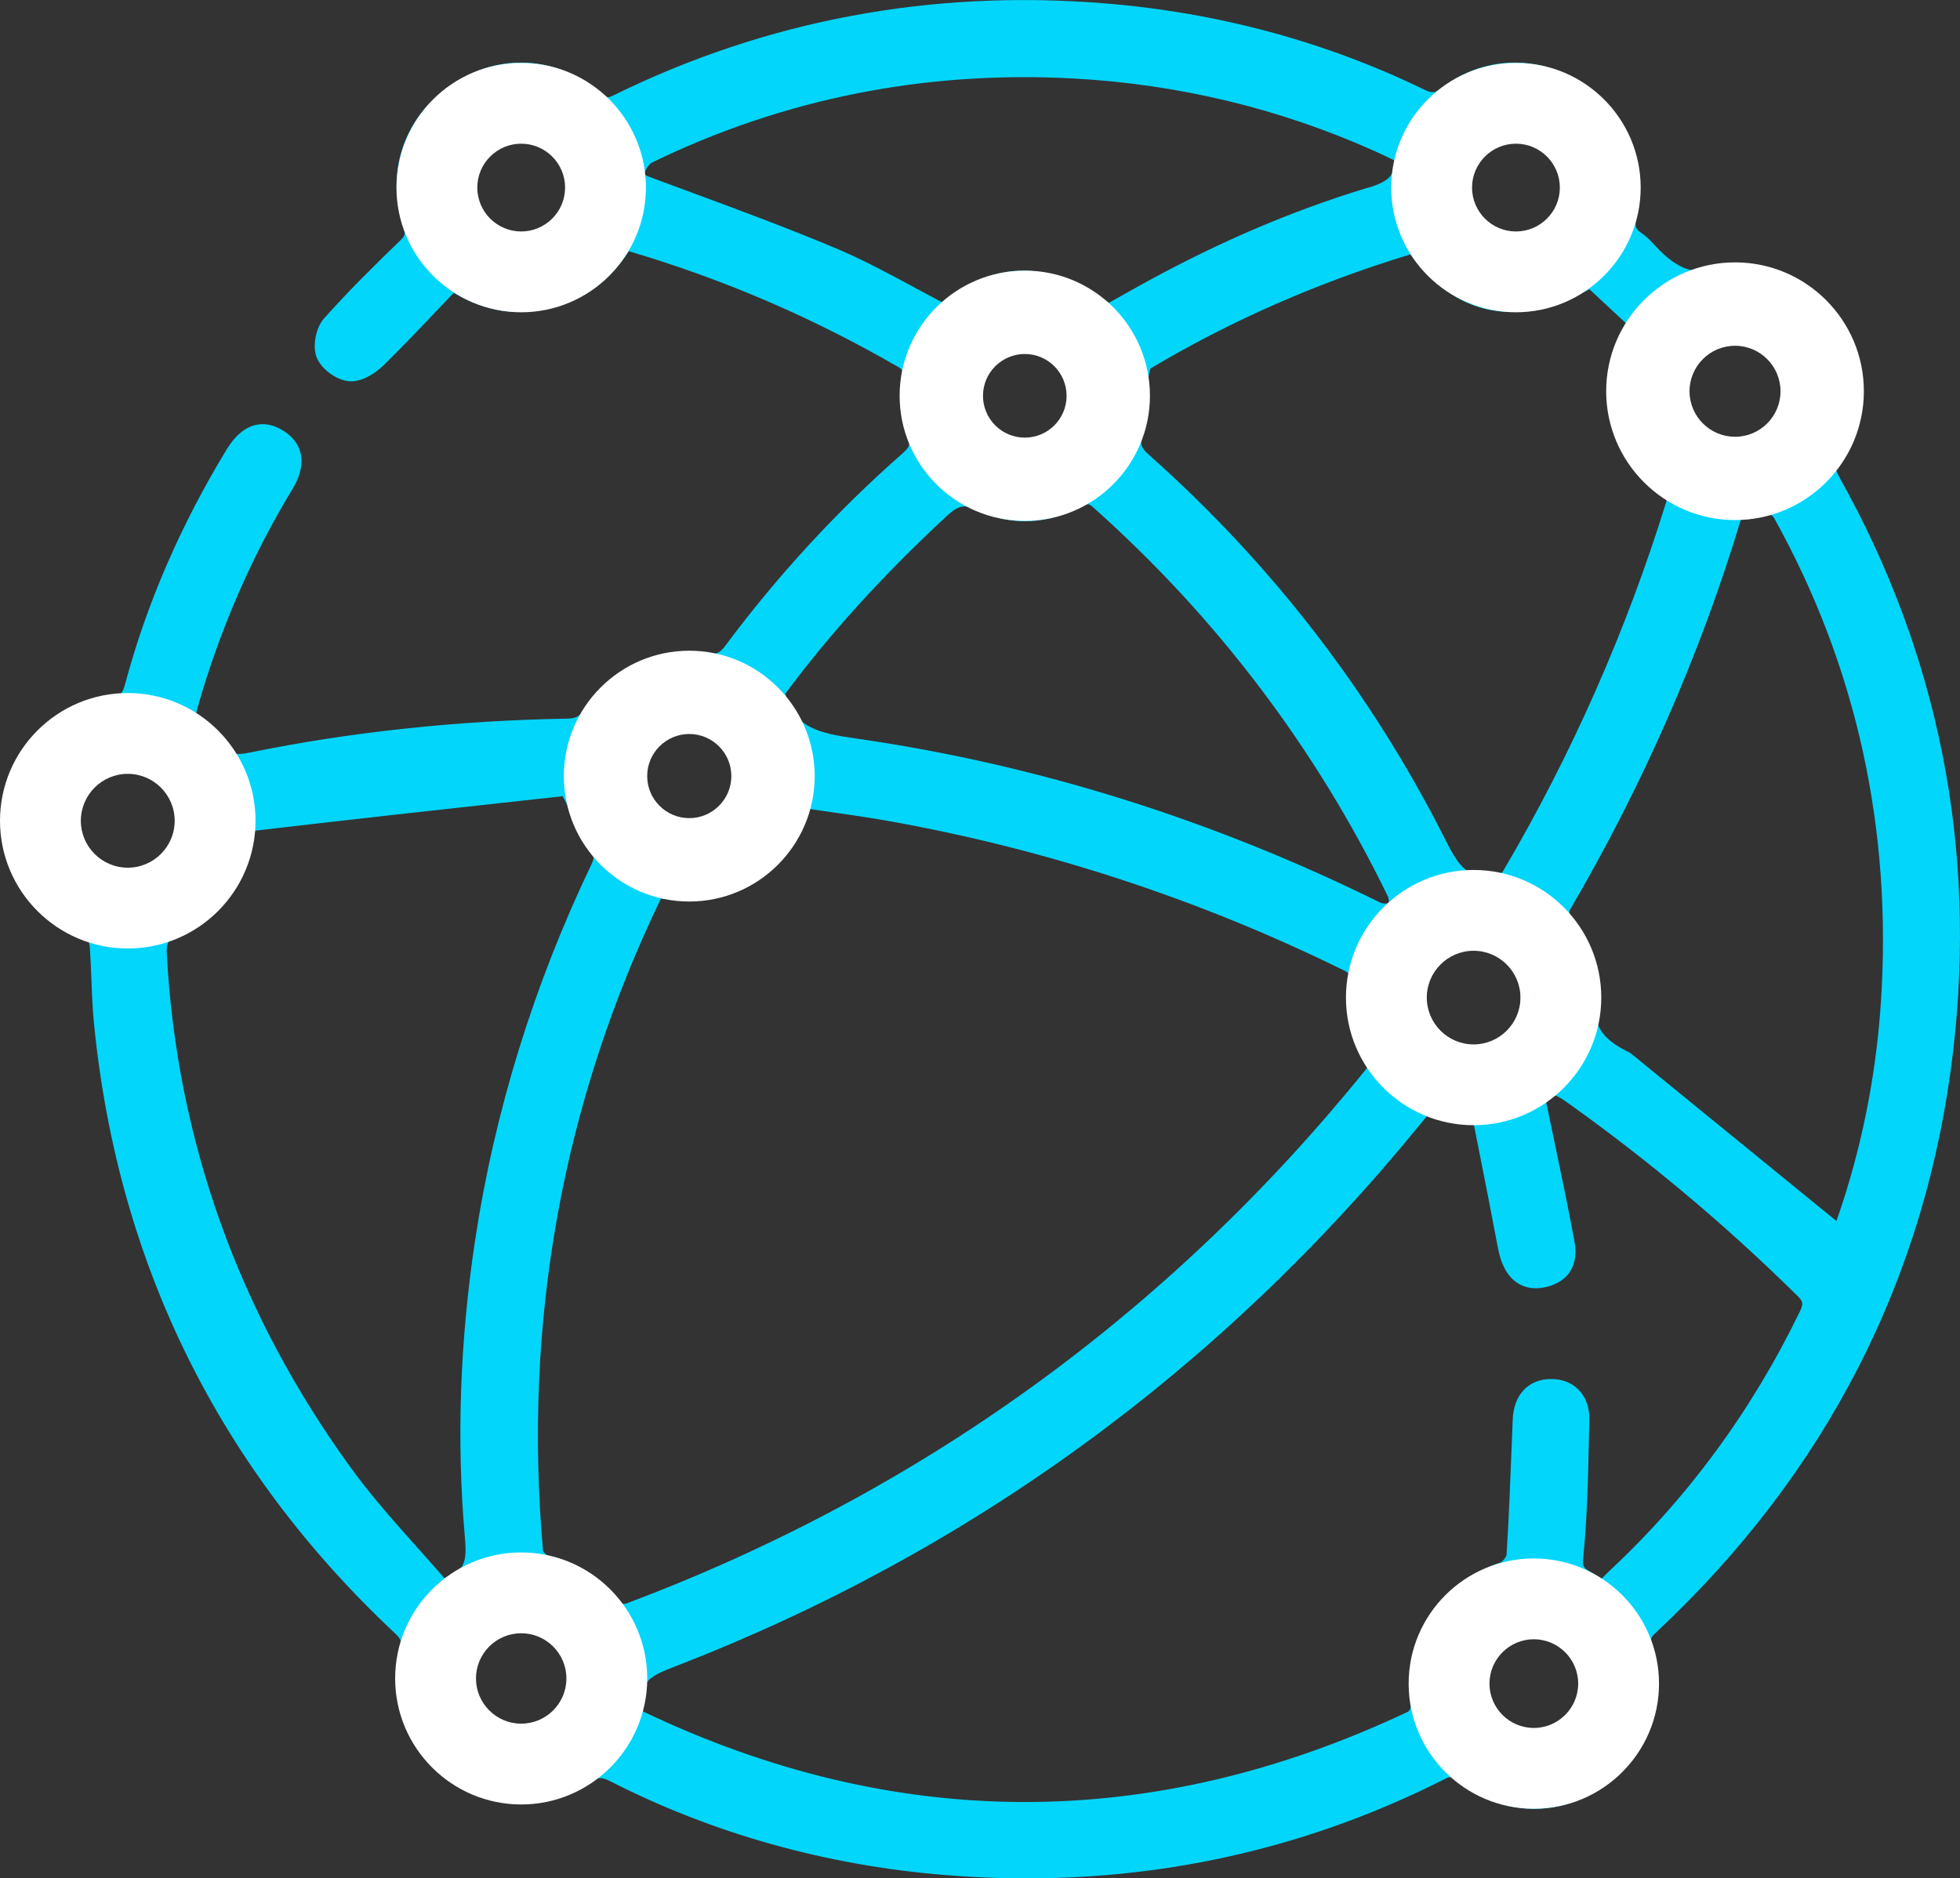
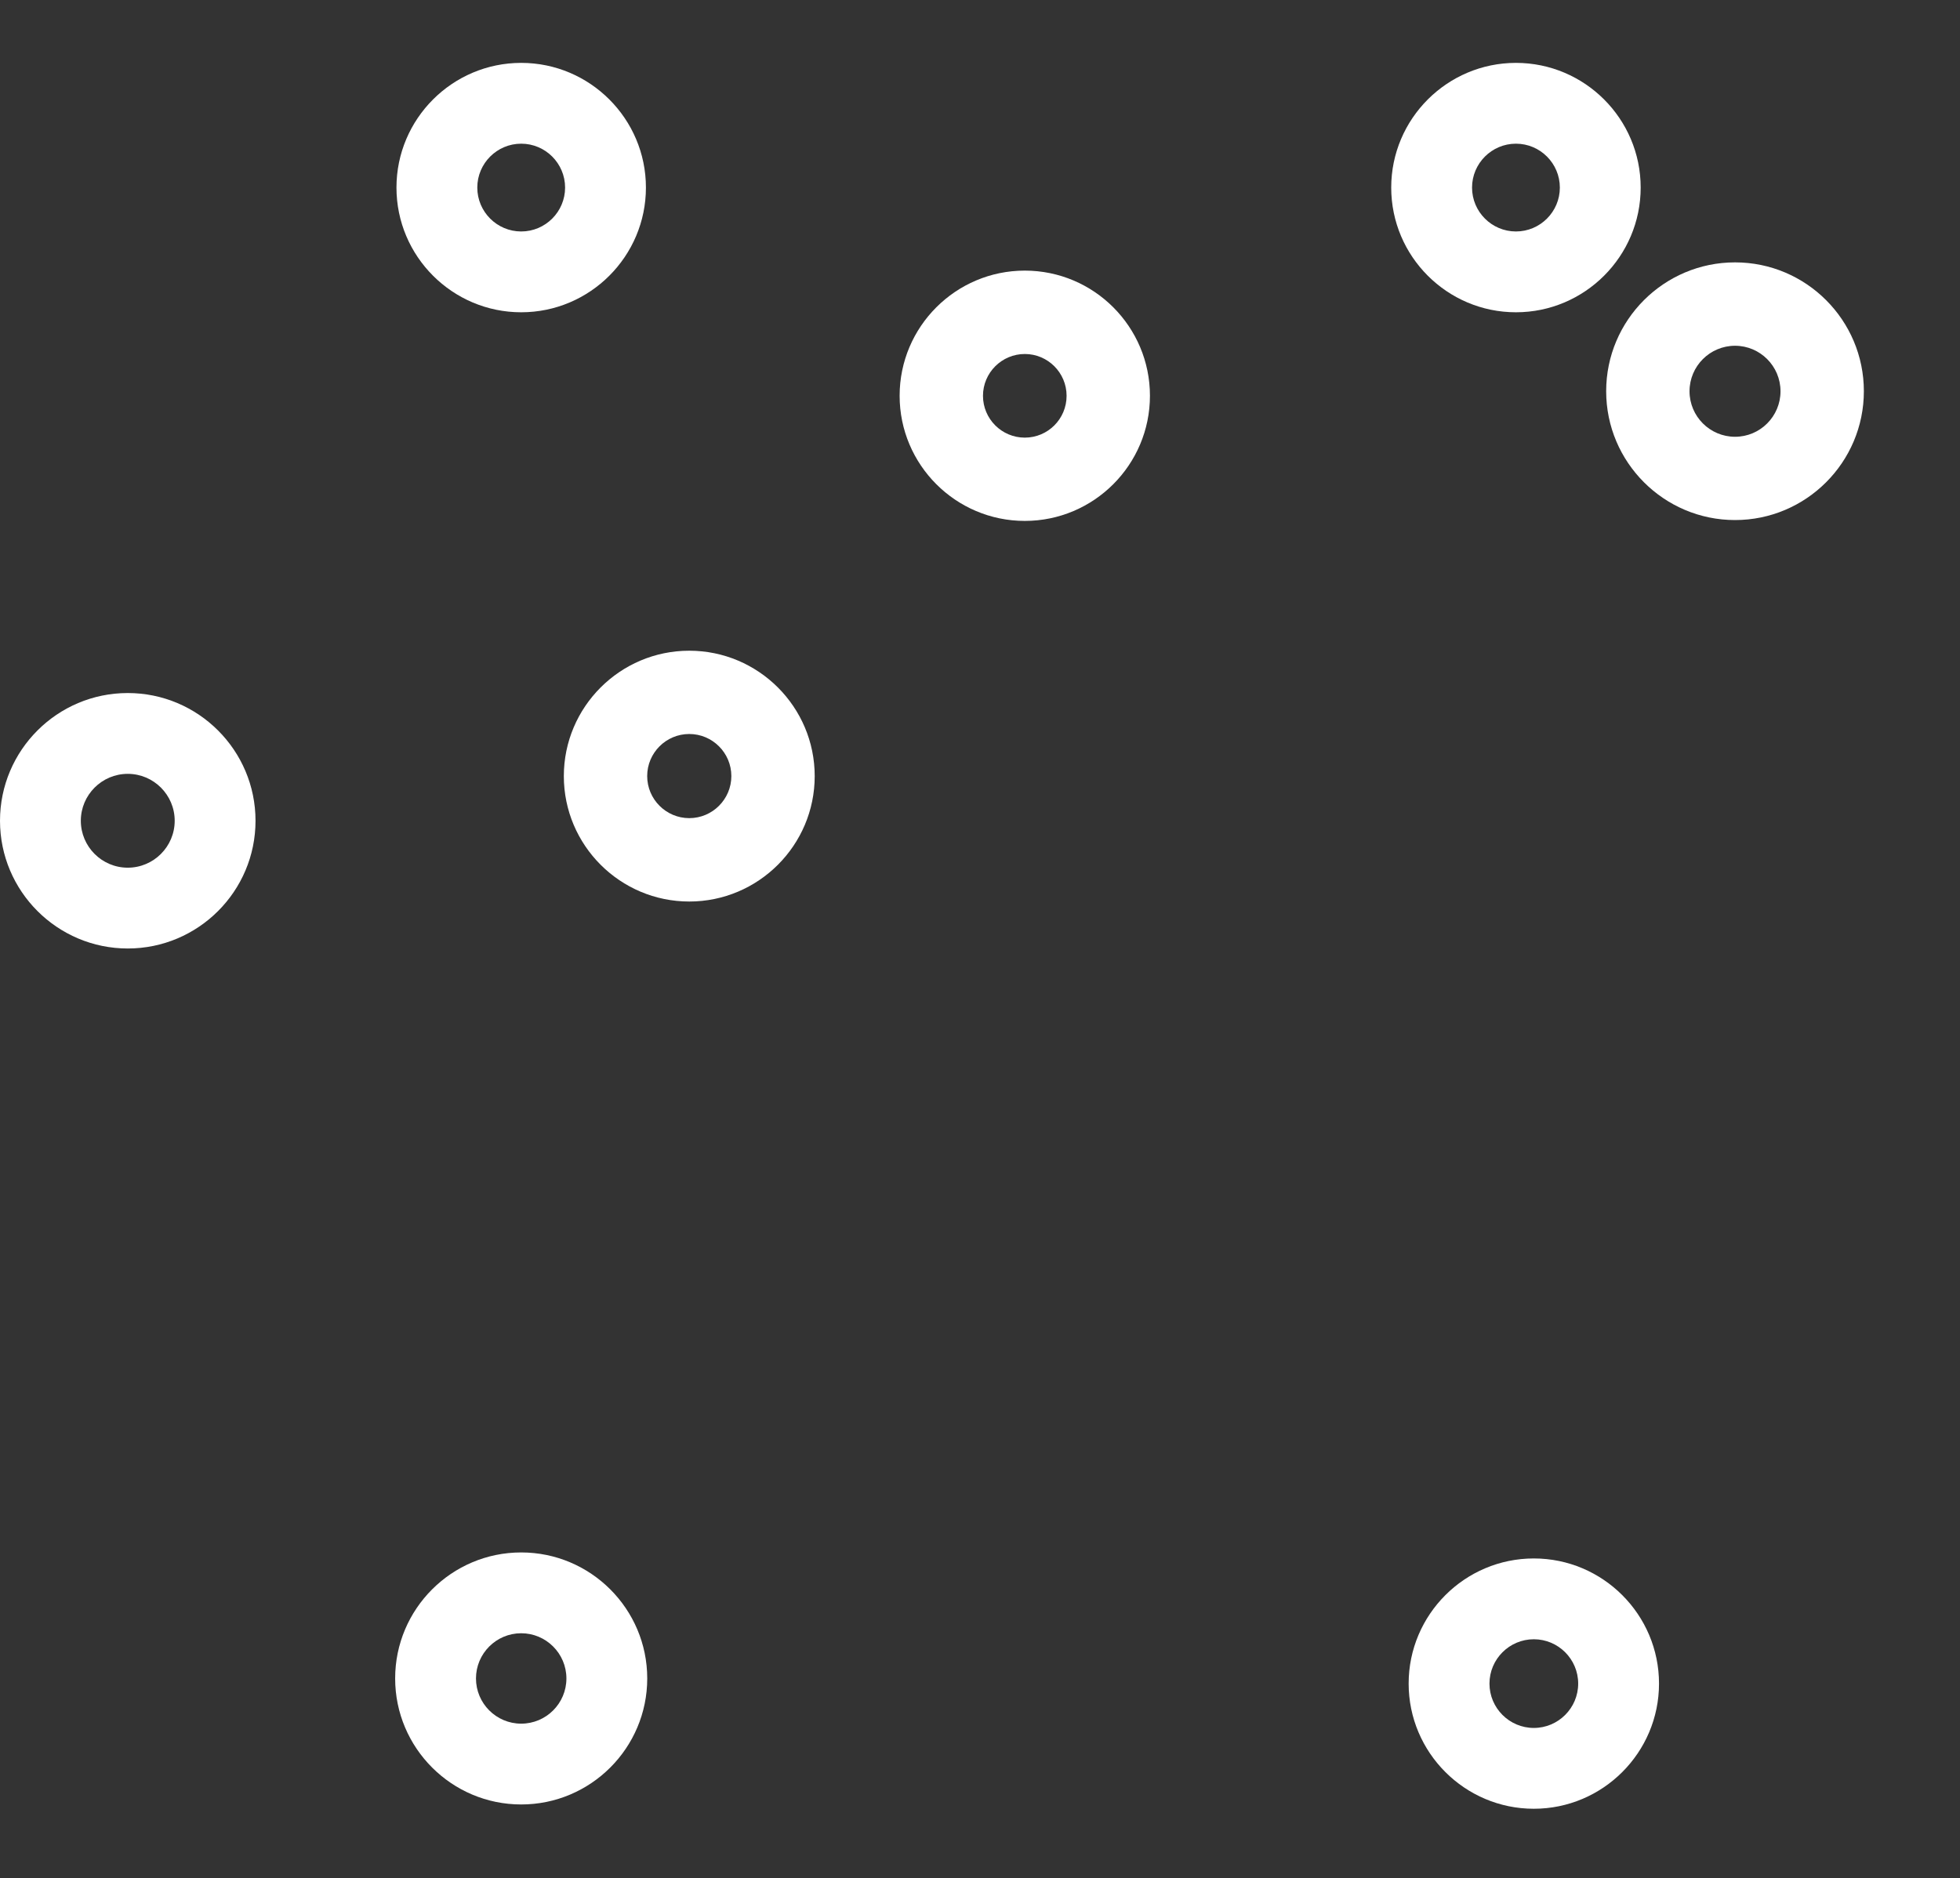
<svg xmlns="http://www.w3.org/2000/svg" id="Layer_2" data-name="Layer 2" viewBox="0 0 387.98 371.89">
  <rect x="0" y="0" width="387.98" height="371.89" fill="#333333" stroke="none" />
  <defs>
    <style>      .cls-1 {        fill: #fff;      }      .cls-2 {        fill: #03d6fb;      }    </style>
  </defs>
  <g id="Layer_1-2" data-name="Layer 1">
-     <path class="cls-2" d="m364.09,94.45c-.92-1.64-.9-2.29.11-3.87,5.33-8.38,5.42-17.3.25-25.78-5.85-9.61-14.41-13.82-23.47-11.55-6.29,1.57-9.59-.49-13.82-5.11-.82-.9-1.56-1.55-2.31-2.06-1.01-.68-1.37-1.17-.86-3.29,2.47-10.22-1.81-20.58-10.91-26.4-8.9-5.7-19.55-5.28-27.79,1.09-1.27.98-1.83,1.01-3.53.18-19.55-9.47-40.79-15.19-63.14-17-34.31-2.78-67.01,3.36-97.19,18.23-1.03.51-1.21.49-2.07-.24-9.01-7.62-20.51-8.33-30.01-1.86-9.45,6.44-13.08,17.26-9.48,28.25.43,1.3.34,1.63-.76,2.69-4.94,4.77-10.17,9.93-14.99,15.35-1.64,1.85-2.31,5.55-1.4,7.77.94,2.29,3.95,4.46,6.44,4.64,2.44.18,5.13-1.55,6.83-3.22,3.76-3.69,7.42-7.54,10.96-11.28.96-1.01,1.92-2.02,2.87-3.02,6.23,3.71,12.63,4.7,19.49,3,6.21-1.54,11.31-5.31,15.17-11.23,18.79,5.56,36.23,13.05,53.26,22.88.78.45.96.56.91,2.01-.11,3.03-.12,7.52,1.09,11.63.54,1.85.27,2.32-1.13,3.56-12.86,11.3-24.62,24.06-34.95,37.93-1.18,1.58-1.86,1.89-3.61,1.65-10.12-1.39-18.46,2.36-24.14,10.84-1.06,1.58-1.86,2.02-3.74,2.05-21.65.38-42.76,2.64-62.74,6.72-2.81.57-3.64.32-4.67-1.45-1.09-1.87-2.88-3.64-4.9-4.87-1.07-.65-1.23-.9-.73-2.64,4.35-15.32,10.67-29.87,18.78-43.24,2.88-4.75,2.23-8.94-1.78-11.5-1.87-1.19-3.74-1.58-5.55-1.16-2.14.5-4.08,2.15-5.75,4.9-9.06,14.91-15.81,30.49-20.04,46.31-.57,2.14-1.14,2.66-3.2,2.94-9.42,1.25-15.94,6.6-19.36,15.9-.28.76-.58,1.5-.89,2.25l-.58,1.44v9.68l.1.3c2.99,9.32,8.41,15.3,16.58,18.28.14.31.31.89.34,1.39.15,2.13.24,4.33.32,6.45.11,2.92.23,5.93.53,8.91,4.73,47.34,24.76,87.88,59.55,120.48,1.28,1.2,1.47,1.82,1.05,3.49-2.48,9.83,1.31,19.67,9.88,25.7,8.59,6.04,19.14,6.2,27.51.41,1.65-1.14,2.44-1.19,4.23-.27,20.36,10.37,42.62,16.61,66.17,18.54,5.44.45,10.84.67,16.19.67,29.13,0,56.88-6.58,82.72-19.64,1.09-.55,1.29-.54,2.14.13,9.1,7.16,20.1,7.65,29.41,1.29,9.2-6.28,12.86-16.97,9.56-27.9-.38-1.25-.29-1.58.64-2.45,33.86-31.61,53.69-70.37,58.94-115.2,4.72-40.34-2.86-78.58-22.53-113.68ZM92,304.09c.39,4.49.38,7.04-4.04,8.37-1.66-1.92-3.38-3.84-5.17-5.85-4.55-5.09-9.25-10.35-13.36-16.01-22.15-30.56-34.4-64.75-36.41-101.62-.13-2.39.32-3.11,2.56-4.06,8.41-3.57,13.22-10.07,14.3-19.3.06-.3.51-.94.81-1.17,18.51-2.17,37.34-4.24,55.56-6.24l5.13-.56c.42.81.84,1.61,1.25,2.39,1.74,3.31,3.39,6.44,4.86,9.51.05.21-.05.85-.31,1.38-11.52,24.01-19.31,49.2-23.17,74.89-2.97,19.77-3.65,39.38-2.01,58.29Zm11.17,37.78h-.04c-5.13-.02-9.33-4.27-9.36-9.48-.03-5.13,4.2-9.54,9.24-9.62.04,0,.09,0,.13,0,2.34,0,4.7,1.01,6.48,2.78,1.88,1.87,2.95,4.39,2.93,6.92-.05,5.19-4.25,9.4-9.39,9.4Zm33.42-178.78c-2.65.03-5.1-.92-6.87-2.68-1.77-1.75-2.75-4.18-2.75-6.83,0-2.43.99-4.75,2.78-6.53,1.82-1.82,4.21-2.82,6.72-2.82h.02c2.5,0,4.88,1.01,6.69,2.84,1.79,1.8,2.76,4.13,2.75,6.57-.03,5.42-3.95,9.4-9.33,9.46Zm167.04,160.82c.07,0,.14,0,.21,0,2.6.05,4.95,1.03,6.6,2.77,1.72,1.81,2.62,4.33,2.54,7.1-.15,5.19-4.45,9.14-9.75,8.97-2.46-.07-4.74-1.1-6.42-2.88-1.73-1.84-2.64-4.27-2.55-6.85.17-5.31,4.09-9.12,9.36-9.12Zm9.75-15.34c.78-7.66.96-15.47,1.13-23.03.03-1.46.07-2.92.1-4.38.06-2.44-.67-4.5-2.12-5.98-1.37-1.4-3.25-2.14-5.42-2.14h-.05c-4.47.02-7.38,3.1-7.58,8.03-.08,2.03-.16,4.06-.24,6.09-.27,6.81-.54,13.85-.98,20.73-.07.41-.81,1.33-1.2,1.48-12.4,4.33-19.03,14.59-17.74,27.49q.17,1.71-.66,2.1c-50.52,23.84-101.48,23.78-151.48-.17.12-.51.21-1.11.13-1.73-.51-4.26,1.62-5.27,6.47-7.15l.29-.11c57.91-22.47,107.35-58.47,146.94-107.01l1.71-2.09,9.05,1.86c.39,2,.79,4.02,1.2,6.07,1.19,6.01,2.42,12.23,3.58,18.44.62,3.35,1.92,5.68,3.85,6.95,1.58,1.03,3.47,1.31,5.62.82,4.49-1.03,6.56-4.33,5.68-9.07-1.23-6.66-2.64-13.39-4-19.89-.56-2.65-1.11-5.3-1.66-7.96l-.04-.18c.46-.53.89-.84,1.24-.9.73-.11,1.91.65,2.75,1.25,16.26,11.55,31.68,24.49,45.84,38.47,1.17,1.16,1.23,1.57.46,3.17-9.51,19.65-22.26,36.98-37.89,51.52-.22.2-.43.42-.64.64-.23.24-.55.58-.74.7-.07-.03-.19-.1-.37-.23-.54-.41-1.09-.73-1.57-1.01-1.44-.83-1.83-1.06-1.66-2.76Zm-182.56-130.66c15.06,1.56,24.24-3.95,29.47-17.73,1.28.19,2.57.37,3.86.56,3.92.56,7.97,1.14,11.94,1.85,31.14,5.58,61.31,15.47,89.65,29.41,1.71.84,1.81,1.18,1.6,2.68-.77,5.44.34,10.74,3.21,15.33.46.74.53.85-.32,1.91-39.01,48.23-88.18,83.74-146.14,105.53q-1,.38-1.71-.55c-3.32-4.28-7.95-7.23-13.76-8.77-.33-.1-.99-.72-1.13-1.07-4-45.28,3.86-88.74,23.34-129.15Zm188.59-95.53c1.39,6.4,4.62,11.47,9.61,15.05,1.12.81,1.12.93.78,2.04-7.86,25.4-18.69,49.92-32.18,72.86-.39.66-.46.7-2,.88l-.31.04c-5.11.64-6.64-1.92-9.36-7.3-14.59-28.84-34.29-54.39-58.55-75.92-1.59-1.41-1.8-2.17-1.2-4.25.66-2.29.75-4.64.84-6.92.05-1.28.1-2.49.24-3.67.18-1.53.41-2.08.51-2.26,15.76-9.4,33.04-16.99,51.39-22.56,9.39,12.4,20.72,14.61,35.46,6.91l7.71,7.18c-3.26,6.16-4.22,12.04-2.94,17.93Zm-123.23-10.69c1.77-1.81,4.08-2.81,6.51-2.84,2.63,0,5.11.94,6.89,2.72,1.76,1.76,2.73,4.17,2.71,6.78-.03,5.31-4.07,9.4-9.39,9.5-2.32.07-4.64-.9-6.46-2.66-1.88-1.82-2.97-4.29-3-6.77-.03-2.5.94-4.9,2.74-6.74Zm102.17,132.67c-1.72,1.74-4.1,2.7-6.7,2.71h-.02c-2.37,0-4.64-.97-6.4-2.72-1.82-1.82-2.87-4.31-2.86-6.84,0-2.58,1.01-5,2.84-6.83,1.75-1.75,4.03-2.71,6.43-2.71h.02c5.39,0,9.34,3.95,9.4,9.37.03,2.73-.93,5.23-2.7,7.02Zm51.62-120.1c-1.76,1.74-4.06,2.67-6.5,2.66-2.65-.03-5.06-1.01-6.76-2.76-1.73-1.77-2.65-4.24-2.6-6.94.09-5.34,4.06-9.2,9.45-9.2h.05c2.47.01,4.78.98,6.5,2.72,1.77,1.79,2.74,4.2,2.72,6.78-.02,2.56-1.03,4.96-2.85,6.75Zm-79.16-47.11c-16.15,4.89-31.92,11.78-48.22,21.08-.96.55-1.94,1.09-2.89,1.62l-.16.09c-6.32-4.24-11.77-6.35-17.07-6.35s-10.36,2.08-15.99,6.25c-1.86-.97-3.73-1.98-5.54-2.96-4.93-2.66-10.03-5.42-15.3-7.64-9.89-4.17-20.11-7.94-30-11.59-2.1-.78-4.2-1.55-6.37-2.36-.58-.21-1.55-.58-1.7-.74,0,0-.01-.09.04-.29.21-.86.95-1.83,1.42-2.06,25.94-12.65,54.01-18.25,83.44-16.66,20.81,1.13,40.86,5.96,59.59,14.35,1.15.52,2.29,1.06,3.42,1.61.18.09.36.17.54.26.13,2.94-1.16,4.19-5.2,5.42Zm-77.11,63.92c6.44,3.11,13.53,2.82,20.51-.84,1.1-.57,1.33-.54,2.28.31,24.41,21.76,44,47.65,58.25,76.96.13.26.2.86.21,1.33-.58.11-1.29.09-1.65-.08-33.27-16.47-68.21-27.42-103.85-32.53-7.42-1.06-12.15-2.09-13.99-8.87,8.63-11.68,19.34-23.49,31.86-35.1,2.44-2.27,3.64-2.48,6.37-1.17Zm117.24,80.79c-.21-.31-.34-1.31-.23-1.61,14.47-24.74,25.86-50.72,33.84-77.22.33-1.08.56-1.2,2.54-1.21.92,0,1.94,0,2.94-.33.42.29,1,.8,1.17,1.11,16.31,29.33,23.41,61.63,21.11,96.02-1,14.86-3.95,29.37-8.79,43.14l-40-32.62-.15-.12c-.29-.24-.65-.54-1.13-.78-5.54-2.74-7.22-5.74-6.19-11.04,1.1-5.67-1.81-10.72-5.11-15.33Zm-10.88-154.17c5.16,0,9.38,4.14,9.43,9.27.02,2.71-.94,5.18-2.71,6.96-1.73,1.74-4.1,2.66-6.75,2.67-5.28-.03-9.3-4.09-9.35-9.43-.02-2.5.94-4.87,2.7-6.66,1.76-1.79,4.1-2.79,6.6-2.81h.08ZM34.63,162.24c.07,2.75-.85,5.25-2.57,7.04-1.68,1.74-4.04,2.72-6.67,2.75-.04,0-.08,0-.12,0-2.42,0-4.71-.94-6.47-2.65-1.81-1.77-2.83-4.14-2.86-6.67-.06-5.17,4.13-9.62,9.16-9.71.06,0,.13,0,.19,0,5.21,0,9.21,3.94,9.34,9.25ZM112.55,37.35c-.02,2.45-1.07,4.87-2.89,6.65-1.82,1.78-4.16,2.73-6.6,2.71-5.08-.07-9.34-4.46-9.29-9.57.05-5.44,3.97-9.39,9.32-9.41h.03c2.62,0,5.01.95,6.72,2.67,1.75,1.76,2.71,4.23,2.69,6.95Z" />
    <path class="cls-1" d="m25.29,187.8c-13.94,0-25.29-11.34-25.29-25.29s11.34-25.29,25.29-25.29,25.29,11.34,25.29,25.29-11.34,25.29-25.29,25.29Zm0-34.58c-5.12,0-9.29,4.17-9.29,9.29s4.17,9.29,9.29,9.29,9.29-4.17,9.29-9.29-4.17-9.29-9.29-9.29Z" />
    <path class="cls-1" d="m103.17,61.83c-13.62,0-24.69-11.08-24.69-24.69s11.08-24.69,24.69-24.69,24.69,11.08,24.69,24.69-11.08,24.69-24.69,24.69Zm0-33.38c-4.79,0-8.69,3.9-8.69,8.69s3.9,8.69,8.69,8.69,8.69-3.9,8.69-8.69-3.9-8.69-8.69-8.69Z" />
    <path class="cls-1" d="m202.86,103.14c-13.66,0-24.78-11.11-24.78-24.78s11.11-24.78,24.78-24.78,24.77,11.11,24.77,24.78-11.11,24.78-24.77,24.78Zm0-33.05c-4.56,0-8.28,3.71-8.28,8.28s3.71,8.28,8.28,8.28,8.27-3.71,8.27-8.28-3.71-8.28-8.27-8.28Z" />
    <path class="cls-1" d="m300.08,61.83c-13.62,0-24.69-11.08-24.69-24.69s11.08-24.69,24.69-24.69,24.69,11.08,24.69,24.69-11.08,24.69-24.69,24.69Zm0-33.38c-4.79,0-8.69,3.9-8.69,8.69s3.9,8.69,8.69,8.69,8.69-3.9,8.69-8.69-3.9-8.69-8.69-8.69Z" />
    <path class="cls-1" d="m136.44,178.5c-13.69,0-24.83-11.14-24.83-24.83s11.14-24.83,24.83-24.83,24.83,11.14,24.83,24.83-11.14,24.83-24.83,24.83Zm0-33.17c-4.6,0-8.33,3.74-8.33,8.33s3.74,8.33,8.33,8.33,8.33-3.74,8.33-8.33-3.74-8.33-8.33-8.33Z" />
-     <path class="cls-1" d="m291.7,222.79c-13.93,0-25.27-11.33-25.27-25.27s11.33-25.27,25.27-25.27,25.27,11.33,25.27,25.27-11.33,25.27-25.27,25.27Zm0-34.54c-5.11,0-9.27,4.16-9.27,9.27s4.16,9.27,9.27,9.27,9.27-4.16,9.27-9.27-4.16-9.27-9.27-9.27Z" />
    <path class="cls-1" d="m343.45,102.97c-14.06,0-25.51-11.44-25.51-25.51s11.44-25.51,25.51-25.51,25.5,11.44,25.5,25.51-11.44,25.51-25.5,25.51Zm0-34.51c-4.97,0-9.01,4.04-9.01,9.01s4.04,9.01,9.01,9.01,9-4.04,9-9.01-4.04-9.01-9-9.01Z" />
    <path class="cls-1" d="m303.62,358.13c-13.66,0-24.78-11.12-24.78-24.78s11.12-24.78,24.78-24.78,24.78,11.12,24.78,24.78-11.12,24.78-24.78,24.78Zm0-33.56c-4.84,0-8.78,3.94-8.78,8.78s3.94,8.78,8.78,8.78,8.78-3.94,8.78-8.78-3.94-8.78-8.78-8.78Z" />
    <path class="cls-1" d="m103.17,357.28c-13.76,0-24.95-11.19-24.95-24.95s11.19-24.95,24.95-24.95,24.95,11.19,24.95,24.95-11.19,24.95-24.95,24.95Zm0-33.9c-4.94,0-8.95,4.02-8.95,8.95s4.01,8.95,8.95,8.95,8.95-4.01,8.95-8.95-4.02-8.95-8.95-8.95Z" />
  </g>
</svg>